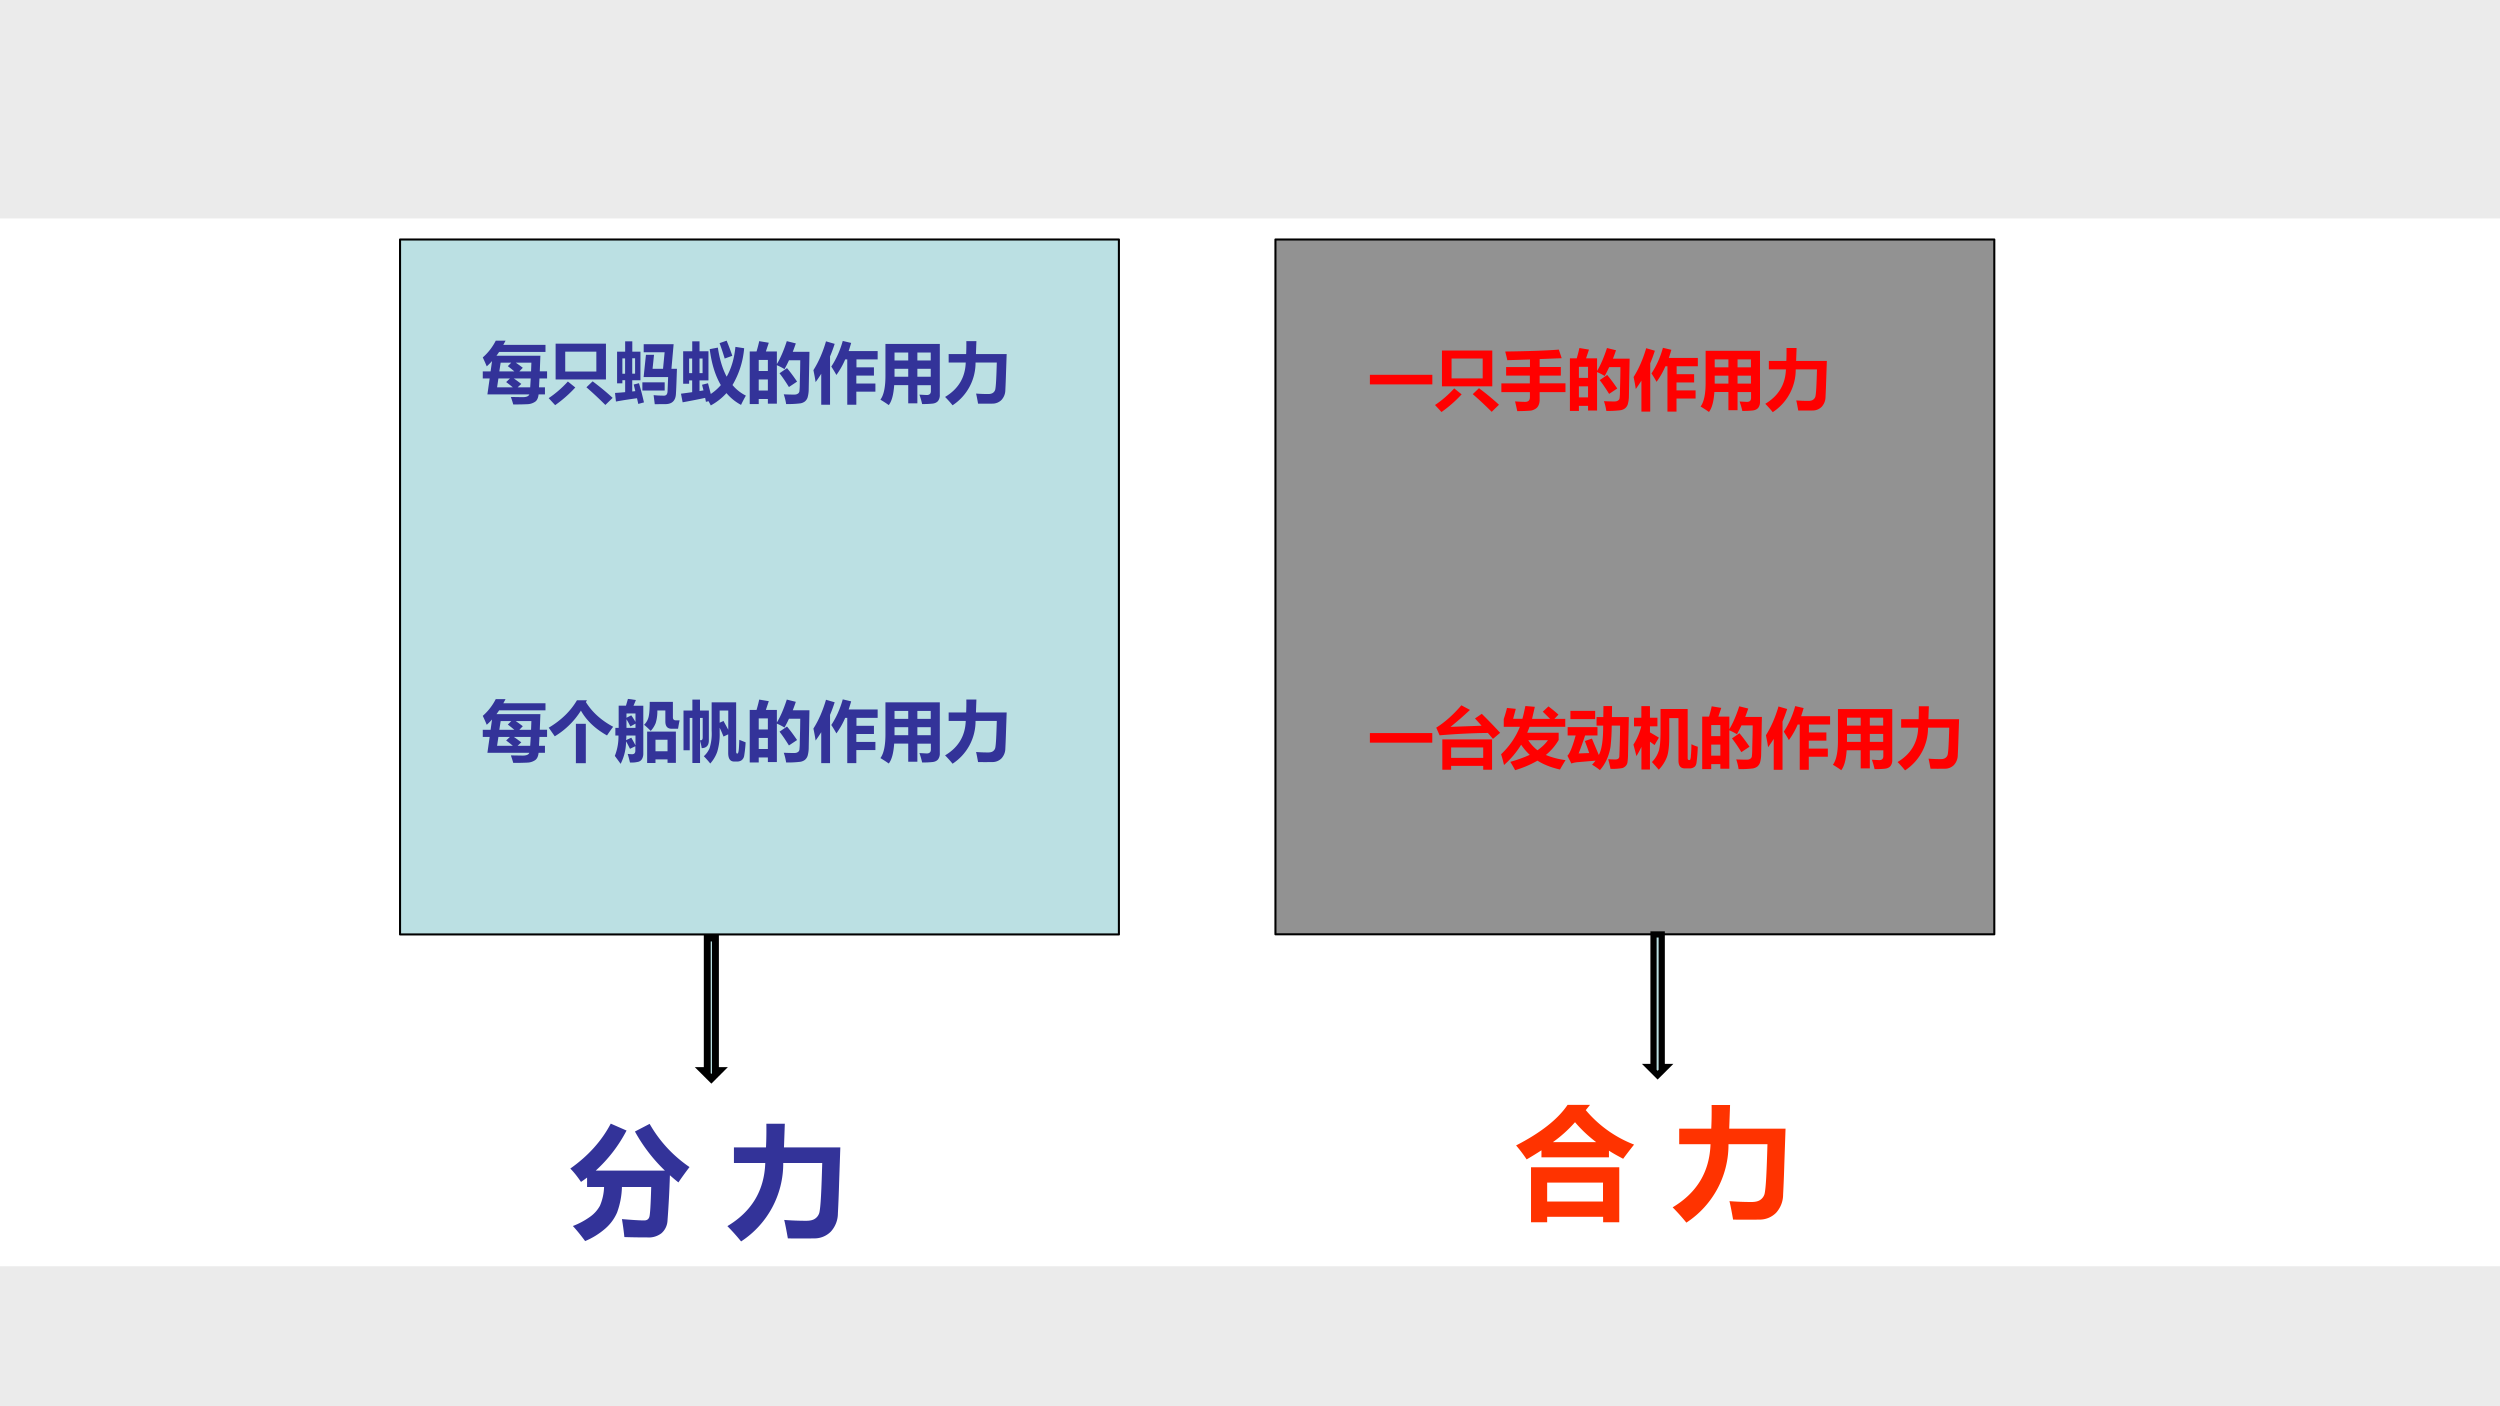
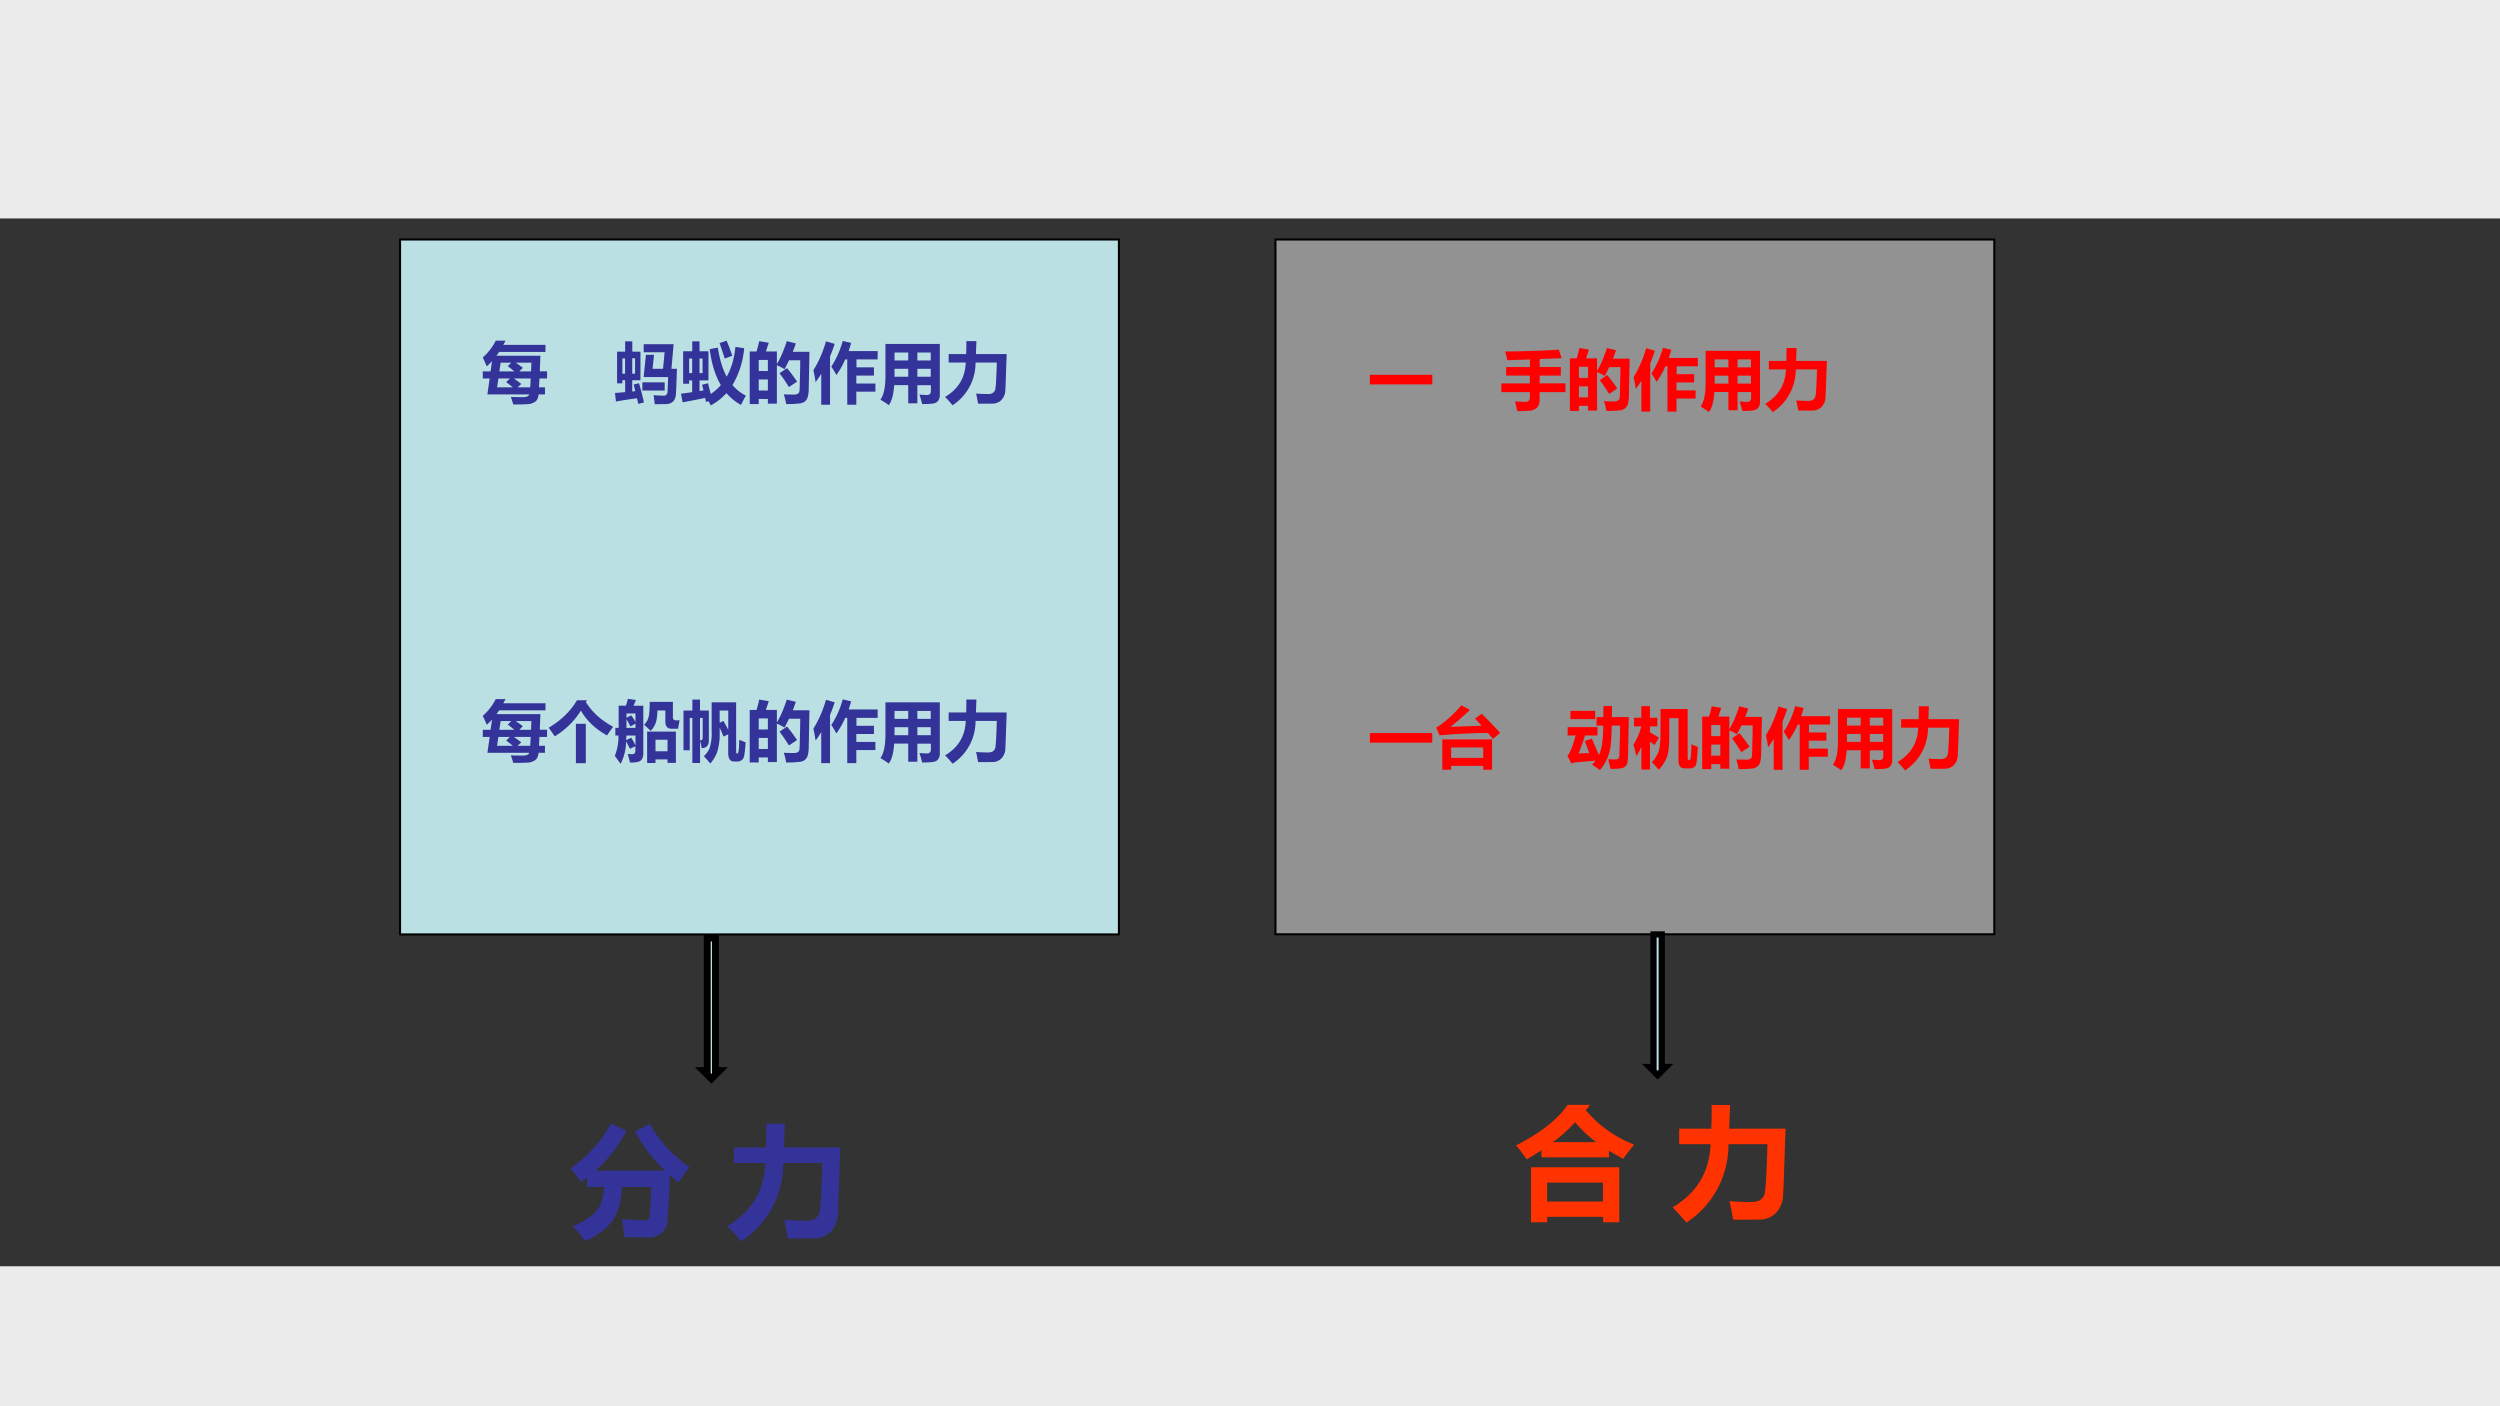
<svg xmlns="http://www.w3.org/2000/svg" xmlns:xlink="http://www.w3.org/1999/xlink" width="1209.28" height="680.32" viewBox="0 0 906.96 510.24">
  <rect x="0" y="0" width="906.96" height="510.24" fill="#333333" stroke="none" />
  <g data-name="P">
    <clipPath id="a">
-       <path fill-rule="evenodd" d="M0 510.24h906.96V0H0Z" />
-     </clipPath>
+       </clipPath>
    <g clip-path="url(#a)">
-       <path fill="#fff" fill-rule="evenodd" d="M0 510.25h907V0H0Z" />
-     </g>
+       </g>
  </g>
  <g data-name="P">
    <clipPath id="b">
      <path fill-rule="evenodd" d="M0 510.24h906.96V0H0Z" />
    </clipPath>
    <g clip-path="url(#b)">
      <path fill="#ebebeb" fill-rule="evenodd" d="M0 79.25h912.75V0H0Z" />
    </g>
  </g>
  <g data-name="P">
    <clipPath id="c">
      <path fill-rule="evenodd" d="M0 510.24h906.96V0H0Z" />
    </clipPath>
    <g clip-path="url(#c)">
      <path fill="#ebebeb" fill-rule="evenodd" d="M0 514.75h907.12v-55.375H0Z" />
    </g>
  </g>
  <g data-name="P">
    <path fill="#929292" fill-rule="evenodd" d="M462.71 338.95H723.5V86.88H462.71Z" />
    <path fill="none" stroke="#000" stroke-linejoin="round" stroke-width=".75" d="M462.71 338.95H723.5V86.88H462.71Z" />
  </g>
  <g data-name="P">
    <path fill="#bbe0e3" fill-rule="evenodd" d="M145.13 339h260.79V86.88H145.13Z" />
    <path fill="none" stroke="#000" stroke-linejoin="round" stroke-width=".75" d="M145.13 339h260.79V86.88H145.13Z" />
  </g>
  <g data-name="P">
    <symbol id="d">
      <path d="M.001.499h.117L.14.655a1.03 1.03 0 0 0-.08-.08A2.794 2.794 0 0 1 0 .71a.832.832 0 0 1 .196.253h.148A1.86 1.86 0 0 0 .31.9h.637V.793H.247a1.25 1.25 0 0 0-.04-.057H.87L.861.5h.11V.392H.856L.849.258h.09V.152H.843C.837.096.818.057.786.038A.223.223 0 0 0 .678.004 3.964 3.964 0 0 0 .46 0C.449.04.437.077.424.113L.603.11c.056 0 .09.014.1.042H.07l.034.24H0v.107m.604.054L.552.499h.177l.005.132H.498C.536.605.572.579.605.553M.378.578.43.631h-.16L.25.499h.227a1.912 1.912 0 0 1-.1.08M.582.31.526.258h.19l.008.134H.469C.505.368.542.34.582.31m-.23.027L.41.392H.236L.216.258h.238C.424.284.39.31.353.338Z" />
    </symbol>
    <symbol id="e">
-       <path d="M.105.929h.76V.388h-.76v.54m.616-.12H.25v-.3h.47v.3M.665.359C.78.273.88.19.966.11L.856.003C.761.098.666.187.57.27L.664.36M.29.357l.112-.09A1.891 1.891 0 0 0 .098 0L0 .106c.102.068.199.151.29.251Z" />
-     </symbol>
+       </symbol>
    <symbol id="f">
      <path d="M.03.793h.123v.156h.108V.793h.123V.361H.26V.192l.046.005a3.898 3.898 0 0 1-.024.1l.08.02a4.73 4.73 0 0 0 .075-.29L.351.004.332.09C.229.076.122.06.014.04L0 .17c.053.003.104.007.153.012v.18H.111V.315h-.08v.477m.402.114h.452L.852.534h.083C.929.354.925.23.92.16.916.054.862.001.76.001L.6 0 .583.137C.612.133.66.13.729.129.77.126.79.146.793.19l.009.22h-.37l.035.336h.122L.567.534h.158l.024.25H.433v.123M.413.33H.75V.206H.413V.33m-.11.132v.232H.26V.461h.042M.11.46h.042v.232H.111V.461Z" />
    </symbol>
    <symbol id="g">
      <path d="M.954.863A1.298 1.298 0 0 0 .778.308.626.626 0 0 1 .98.148a2.137 2.137 0 0 1-.073-.14.737.737 0 0 0-.22.178A.893.893 0 0 0 .45 0a1.497 1.497 0 0 1-.034.064L.377.054a4.66 4.66 0 0 1-.012.06C.28.095.167.073.025.047L0 .177.169.2v.178H.123v-.05h-.09v.49H.17v.15H.28v-.15h.135v-.44H.28V.217l.06.01-.022.085.09.023L.45.173a.746.746 0 0 1 .152.134C.518.449.462.63.434.85l.123.023C.583.699.627.552.69.434c.07.124.115.274.132.45l.131-.02M.69.977C.722.9.75.824.775.749L.66.708a4.48 4.48 0 0 1-.077.233L.69.978M.326.488v.22H.28v-.22h.046m-.203 0h.046v.22H.123v-.22Z" />
    </symbol>
    <symbol id="h">
      <path d="M.143.95.288.926.244.794H.41v-.19C.463.69.513.807.56.95L.696.916A2.43 2.43 0 0 0 .65.789h.252L.891.227A.472.472 0 0 0 .874.1a.134.134 0 0 0-.04-.06A.154.154 0 0 0 .76.01 1.593 1.593 0 0 0 .55 0a.852.852 0 0 1-.036.147C.562.145.614.143.667.143c.016 0 .03.001.041.005.011.004.02.009.028.016A.057.057 0 0 1 .75.19a.97.97 0 0 1 .006.12l.005.2.002.151h-.17A2.121 2.121 0 0 0 .525.527c-.03.02-.069.04-.115.06V.006H.274v.07H.136V0H0v.794h.103c.019.064.032.116.04.155M.274.666H.136V.499h.138v.167M.136.204h.138v.167H.136V.204m.427.339C.61.487.661.419.715.339L.592.257C.542.338.495.407.45.465l.113.078Z" />
    </symbol>
    <symbol id="i">
      <path d="M.913.44H.648V.32h.288V.197H.648V0H.511v.684H.48A1.183 1.183 0 0 0 .347.449 1.797 1.797 0 0 1 .27.576c.074.112.132.24.173.387l.127-.03A2.292 2.292 0 0 0 .532.81H.97V.684h-.32v-.12h.264V.44M.19.957.321.919a2.203 2.203 0 0 0-.07-.19V0H.118v.467A1.97 1.97 0 0 0 .033.341C.026.39.015.45 0 .522c.079.125.142.27.19.435Z" />
    </symbol>
    <symbol id="j">
      <path d="M.897.157A.145.145 0 0 0 .87.062C.85.039.821.025.782.022A1.291 1.291 0 0 0 .63.016C.618.067.605.114.589.158L.7.152c.041 0 .062.02.062.06V.3H.558V.027H.42v.274H.208C.198.157.171.057.126 0 .084.03.042.057 0 .082c.053.072.078.199.076.382v.46h.821V.157M.213.674H.42v.12H.213v-.12m.548.12H.558v-.12H.76v.12M.213.428H.42v.12H.213v-.12m.345 0H.76v.12H.558v-.12Z" />
    </symbol>
    <symbol id="k">
      <path d="M.321.969h.152L.466.774H.93L.92.484A10.777 10.777 0 0 0 .91.231a.224.224 0 0 0-.058-.15.19.19 0 0 0-.138-.056 7.368 7.368 0 0 0-.216 0C.488.081.479.132.468.177.52.173.58.17.649.17c.033 0 .058.006.075.019a.087.087 0 0 1 .033.047c.005.02.01.066.014.14.004.074.007.164.01.27H.46A.766.766 0 0 0 .113 0 1.653 1.653 0 0 1 0 .126c.2.12.304.292.312.52H.054v.128h.264C.321.834.322.9.321.97Z" />
    </symbol>
    <use xlink:href="#d" fill="#339" transform="matrix(24.024 0 0 -24.024 175.142 146.728)" />
    <use xlink:href="#e" fill="#339" transform="matrix(24.024 0 0 -24.024 199.048 146.986)" />
    <use xlink:href="#f" fill="#339" transform="matrix(24.024 0 0 -24.024 223.119 146.634)" />
    <use xlink:href="#g" fill="#339" transform="matrix(24.024 0 0 -24.024 247.048 147.08)" />
    <use xlink:href="#h" fill="#339" transform="matrix(24.024 0 0 -24.024 271.987 146.587)" />
    <use xlink:href="#i" fill="#339" transform="matrix(24.024 0 0 -24.024 295.095 146.822)" />
    <use xlink:href="#j" fill="#339" transform="matrix(24.024 0 0 -24.024 319.4 146.963)" />
    <use xlink:href="#k" fill="#339" transform="matrix(24.024 0 0 -24.024 342.86 147.033)" />
    <symbol id="l">
      <path d="M-2147483500-2147483500Z" />
    </symbol>
    <use xlink:href="#l" fill="#339" transform="matrix(24.024 0 0 -24.024 51591145000 -51591145000)" />
  </g>
  <g data-name="P">
    <symbol id="m">
      <path d="M.41.595h.15V0H.41v.595M.577.95.561.923C.654.773.79.648.973.55A2.595 2.595 0 0 1 .88.419C.7.52.569.646.486.794A1.186 1.186 0 0 0 .091.406L0 .536c.188.112.33.25.426.414h.151Z" />
    </symbol>
    <symbol id="n">
      <path d="M.197.981.318.964A1.994 1.994 0 0 0 .282.878H.43V.156a.16.16 0 0 0-.018-.08.093.093 0 0 0-.053-.044.441.441 0 0 0-.13-.012C.22.057.21.1.194.15A.924.924 0 0 1 .261.145C.295.146.31.164.31.2v.066L.229.227C.209.267.19.305.17.34A.767.767 0 0 0 .088 0L0 .12a.79.79 0 0 1 .055.307H.008v.116h.05v.335h.11l.03.103M.248.733C.271.701.292.668.312.633v.128H.176V.696l.073.037M.176.675V.543h.136v.064L.235.565a1.432 1.432 0 0 1-.06.11M.249.394A2.04 2.04 0 0 0 .312.279v.148H.174C.174.403.173.38.17.358l.077.036m.675.263h.056A2.55 2.55 0 0 1 .955.53H.858C.795.53.763.566.763.641v.165H.642a.595.595 0 0 0-.025-.19.383.383 0 0 0-.075-.119C.515.525.482.556.442.59a.24.24 0 0 1 .071.133c.01.052.014.123.014.213h.35V.702c0-.03.016-.045.046-.045M.488.013v.474h.434V.015H.796v.052H.614V.013H.488m.308.351H.614V.19h.182v.174Z" />
    </symbol>
    <symbol id="o">
      <path d="M0 .8h.134v.165h.115V.8h.134V.35C.383.274.347.234.275.232A.771.771 0 0 1 .25.343V.008H.134v.68h-.04V.2H0v.6M.29.394v.294H.249V.352C.276.346.29.36.29.394M.843.358.938.32A1.853 1.853 0 0 0 .916.115.107.107 0 0 0 .878.05.116.116 0 0 0 .806.03H.769C.706.028.675.072.675.16v.281L.604.407a2.012 2.012 0 0 1-.058.134v-.07A.905.905 0 0 0 .509.176.527.527 0 0 0 .404 0C.375.037.342.074.307.11a.354.354 0 0 1 .086.119.737.737 0 0 1 .032.267v.428h.37V.18c0-.02.006-.03.017-.03.01 0 .017.015.021.045S.84.28.843.358m-.24.286L.676.51V.8h-.13V.616l.059.028Z" />
    </symbol>
    <use xlink:href="#d" fill="#339" transform="matrix(24.024 0 0 -24.024 175.142 276.758)" />
    <use xlink:href="#m" fill="#339" transform="matrix(24.024 0 0 -24.024 199.072 276.875)" />
    <use xlink:href="#n" fill="#339" transform="matrix(24.024 0 0 -24.024 223.048 277.11)" />
    <use xlink:href="#o" fill="#339" transform="matrix(24.024 0 0 -24.024 247.963 276.993)" />
    <use xlink:href="#h" fill="#339" transform="matrix(24.024 0 0 -24.024 271.987 276.617)" />
    <use xlink:href="#i" fill="#339" transform="matrix(24.024 0 0 -24.024 295.095 276.852)" />
    <use xlink:href="#j" fill="#339" transform="matrix(24.024 0 0 -24.024 319.4 276.993)" />
    <use xlink:href="#k" fill="#339" transform="matrix(24.024 0 0 -24.024 342.86 277.063)" />
    <use xlink:href="#l" fill="#339" transform="matrix(24.024 0 0 -24.024 51591145000 -51591145000)" />
  </g>
  <g data-name="P">
    <symbol id="p">
      <path d="M0 .145h.943V0H0v.145Z" />
    </symbol>
    <symbol id="q">
      <path d="M0 .419h.43v.117H.072v.129h.36V.78L.09.769A2.452 2.452 0 0 1 .058.9c.354.005.625.014.81.029l.043-.13L.578.786v-.12h.32V.536h-.32V.42h.39V.287h-.39V.17A.186.186 0 0 0 .56.085.119.119 0 0 0 .507.03.197.197 0 0 0 .448.008 2.664 2.664 0 0 0 .24 0a5.244 5.244 0 0 1-.033.147C.273.142.325.14.361.14c.047 0 .07.024.07.072v.075H0V.42Z" />
    </symbol>
    <use xlink:href="#p" fill="red" transform="matrix(24.024 0 0 -24.024 496.974 139.458)" />
    <use xlink:href="#e" fill="red" transform="matrix(24.024 0 0 -24.024 520.598 149.476)" />
    <use xlink:href="#q" fill="red" transform="matrix(24.024 0 0 -24.024 544.669 149.148)" />
    <use xlink:href="#h" fill="red" transform="matrix(24.024 0 0 -24.024 569.537 149.077)" />
    <use xlink:href="#i" fill="red" transform="matrix(24.024 0 0 -24.024 592.645 149.312)" />
    <use xlink:href="#j" fill="red" transform="matrix(24.024 0 0 -24.024 616.95 149.453)" />
    <use xlink:href="#k" fill="red" transform="matrix(24.024 0 0 -24.024 640.41 149.523)" />
    <use xlink:href="#l" fill="red" transform="matrix(24.024 0 0 -24.024 51591145000 -51591145000)" />
  </g>
  <g data-name="P">
    <symbol id="r">
      <path d="M.688.846C.787.748.88.652.966.558L.857.466l-.076.09A9.91 9.91 0 0 1 .051.52L0 .636c.128.08.255.192.38.338L.51.904A5.15 5.15 0 0 0 .216.648l.47.017-.1.11.102.07M.092 0v.458h.752V0H.71v.058H.225V0H.092M.71.337H.225V.179H.71v.158Z" />
    </symbol>
    <symbol id="s">
-       <path d="M.871.458A.823.823 0 0 0 .676.23 1.18 1.18 0 0 1 .974.152 3.873 3.873 0 0 1 .89.01C.758.04.645.084.55.144A1.583 1.583 0 0 0 .212 0a2.203 2.203 0 0 1-.073.126c.108.03.206.066.294.106a.866.866 0 0 0-.13.153A1.337 1.337 0 0 0 .044.078 1.994 1.994 0 0 1 0 .241C.127.361.222.5.284.656H.04v.117c.018.054.035.11.049.168L.222.927l-.04-.15h.14c.015.055.03.12.045.193L.51.958.468.776H.74A5.963 5.963 0 0 1 .63.884l.086.08C.775.92.825.878.867.84L.806.776H.97v-.12H.43a2.582 2.582 0 0 0-.035-.09h.475V.458M.55.301C.618.349.67.4.708.453H.411A.592.592 0 0 1 .55.301Z" />
-     </symbol>
+       </symbol>
    <symbol id="t">
      <path d="M.371.476.475.229C.52.31.542.458.541.673h-.1v.129h.102l.002.166h.13L.673.802h.256L.917.25a.912.912 0 0 0-.01-.14.104.104 0 0 0-.026-.048A.117.117 0 0 0 .827.03.914.914 0 0 0 .652.019C.642.068.63.117.617.165.66.162.696.161.724.161c.019 0 .033.004.044.011.01.008.016.019.017.033a14.508 14.508 0 0 1 .012.468H.67A2.988 2.988 0 0 0 .653.36.75.75 0 0 0 .599.17.636.636 0 0 0 .492 0C.455.03.415.057.373.082a.54.54 0 0 1 .052.061L.154.12A.377.377 0 0 1 .06.1L0 .218c.034.027.076.13.125.306H.004V.65h.451V.524H.268A5.138 5.138 0 0 0 .17.252l.16.006A4.679 4.679 0 0 1 .264.44L.37.476m.05.295H.046v.125H.42V.77Z" />
    </symbol>
    <symbol id="u">
      <path d="M0 .379a.936.936 0 0 1 .119.277h-.11v.13H.12v.175H.25V.786h.113v-.13H.25V.565a5.02 5.02 0 0 0 .135-.08L.32.373.25.424V.003H.121v.343a1.022 1.022 0 0 0-.076-.14C.035.25.02.306 0 .38m.877.006C.907.37.939.358.973.347A2.359 2.359 0 0 0 .953.1C.947.07.935.05.918.04A.116.116 0 0 0 .851.02H.774C.712.021.681.061.681.14v.64H.542V.506C.542.362.53.258.507.194A.578.578 0 0 0 .383 0C.353.036.318.075.28.116A.426.426 0 0 1 .385.29C.402.347.41.447.41.59v.328h.41V.179C.82.157.827.146.842.146c.008 0 .013.002.017.007a.207.207 0 0 1 .01.064c.004.038.007.094.008.168Z" />
    </symbol>
    <use xlink:href="#p" fill="red" transform="matrix(24 0 0 -24 496.973 269.425)" />
    <use xlink:href="#r" fill="red" transform="matrix(24 0 0 -24 521.043 279.245)" />
    <use xlink:href="#s" fill="red" transform="matrix(24 0 0 -24 544.575 279.41)" />
    <use xlink:href="#t" fill="red" transform="matrix(24 0 0 -24 568.622 279.386)" />
    <use xlink:href="#u" fill="red" transform="matrix(24 0 0 -24 592.575 279.245)" />
    <use xlink:href="#h" fill="red" transform="matrix(24 0 0 -24 617.536 279.035)" />
    <use xlink:href="#i" fill="red" transform="matrix(24 0 0 -24 640.645 279.269)" />
    <use xlink:href="#j" fill="red" transform="matrix(24 0 0 -24 664.95 279.41)" />
    <use xlink:href="#k" fill="red" transform="matrix(24 0 0 -24 688.41 279.48)" />
    <use xlink:href="#l" fill="red" transform="matrix(24 0 0 -24 51539605000 -51539605000)" />
  </g>
  <g data-name="P">
    <path fill="#bbe0e3" fill-rule="evenodd" d="M255.09 388.39h1.49V340.3h2.97v48.09h1.49l-2.97 2.97Z" />
    <path fill="none" stroke="#000" stroke-miterlimit="8" stroke-width="2.5" d="M255.09 388.39h1.49V340.3h2.97v48.09h1.49l-2.97 2.97Z" />
  </g>
  <g data-name="P">
    <symbol id="v">
      <path d="M.982.61A2.587 2.587 0 0 1 .89.483a1.356 1.356 0 0 0-.07.059 8.405 8.405 0 0 0-.02-.377.148.148 0 0 0-.049-.1A.17.17 0 0 0 .635.03c-.067 0-.13.001-.19.003a2.248 2.248 0 0 1-.02.148C.509.174.57.17.608.17.631.17.645.18.651.2c.006.02.011.102.015.245H.425a.659.659 0 0 0-.04-.21.367.367 0 0 0-.097-.132A.611.611 0 0 0 .122 0C.082.054.048.095.021.124a.627.627 0 0 1 .143.077.271.271 0 0 1 .08.09.429.429 0 0 1 .034.154h-.14v.078a1.066 1.066 0 0 0-.05-.036C.059.53.03.567 0 .597c.147.104.258.227.333.37L.463.91A1.177 1.177 0 0 0 .209.58h.57C.679.676.597.784.532.902l.121.063C.736.82.846.702.982.609Z" />
    </symbol>
    <use xlink:href="#v" fill="#339" transform="matrix(44.064 0 0 -44.064 206.9 450.243)" />
    <use xlink:href="#l" fill="#339" transform="matrix(44.064 0 0 -44.064 94626710000 -94626710000)" />
    <use xlink:href="#k" fill="#339" transform="matrix(44.064 0 0 -44.064 263.878 450.372)" />
    <use xlink:href="#l" fill="#339" transform="matrix(44.064 0 0 -44.064 94626710000 -94626710000)" />
  </g>
  <g data-name="P">
    <path fill="#bbe0e3" fill-rule="evenodd" d="M598.39 387.09h1.48V339h2.98v48.09h1.49l-2.98 2.97Z" />
    <path fill="none" stroke="#000" stroke-miterlimit="8" stroke-width="2.25" d="M598.39 387.09h1.48V339h2.98v48.09h1.49l-2.98 2.97Z" />
  </g>
  <g data-name="P">
    <symbol id="w">
      <path d="M.123 0v.453H.85V0H.717v.045H.256V0H.123m.486.967L.574.924A.978.978 0 0 1 .972.64a3.89 3.89 0 0 1-.09-.117C.843.544.803.565.765.59V.535H.209v.058A2.719 2.719 0 0 0 .087.518 1.16 1.16 0 0 1 0 .633c.202.104.344.215.424.334h.185m.108-.64H.256V.171h.46v.154m-.23.5A1.072 1.072 0 0 0 .303.66H.66a1.105 1.105 0 0 0-.175.165Z" />
    </symbol>
    <use xlink:href="#w" fill="#f30" transform="matrix(44.04 0 0 -44.04 550.012 443.424)" />
    <use xlink:href="#l" fill="#f30" transform="matrix(44.04 0 0 -44.04 94575170000 -94575170000)" />
    <use xlink:href="#k" fill="#f30" transform="matrix(44.04 0 0 -44.04 606.808 443.553)" />
    <use xlink:href="#l" fill="#f30" transform="matrix(44.04 0 0 -44.04 94575170000 -94575170000)" />
  </g>
</svg>